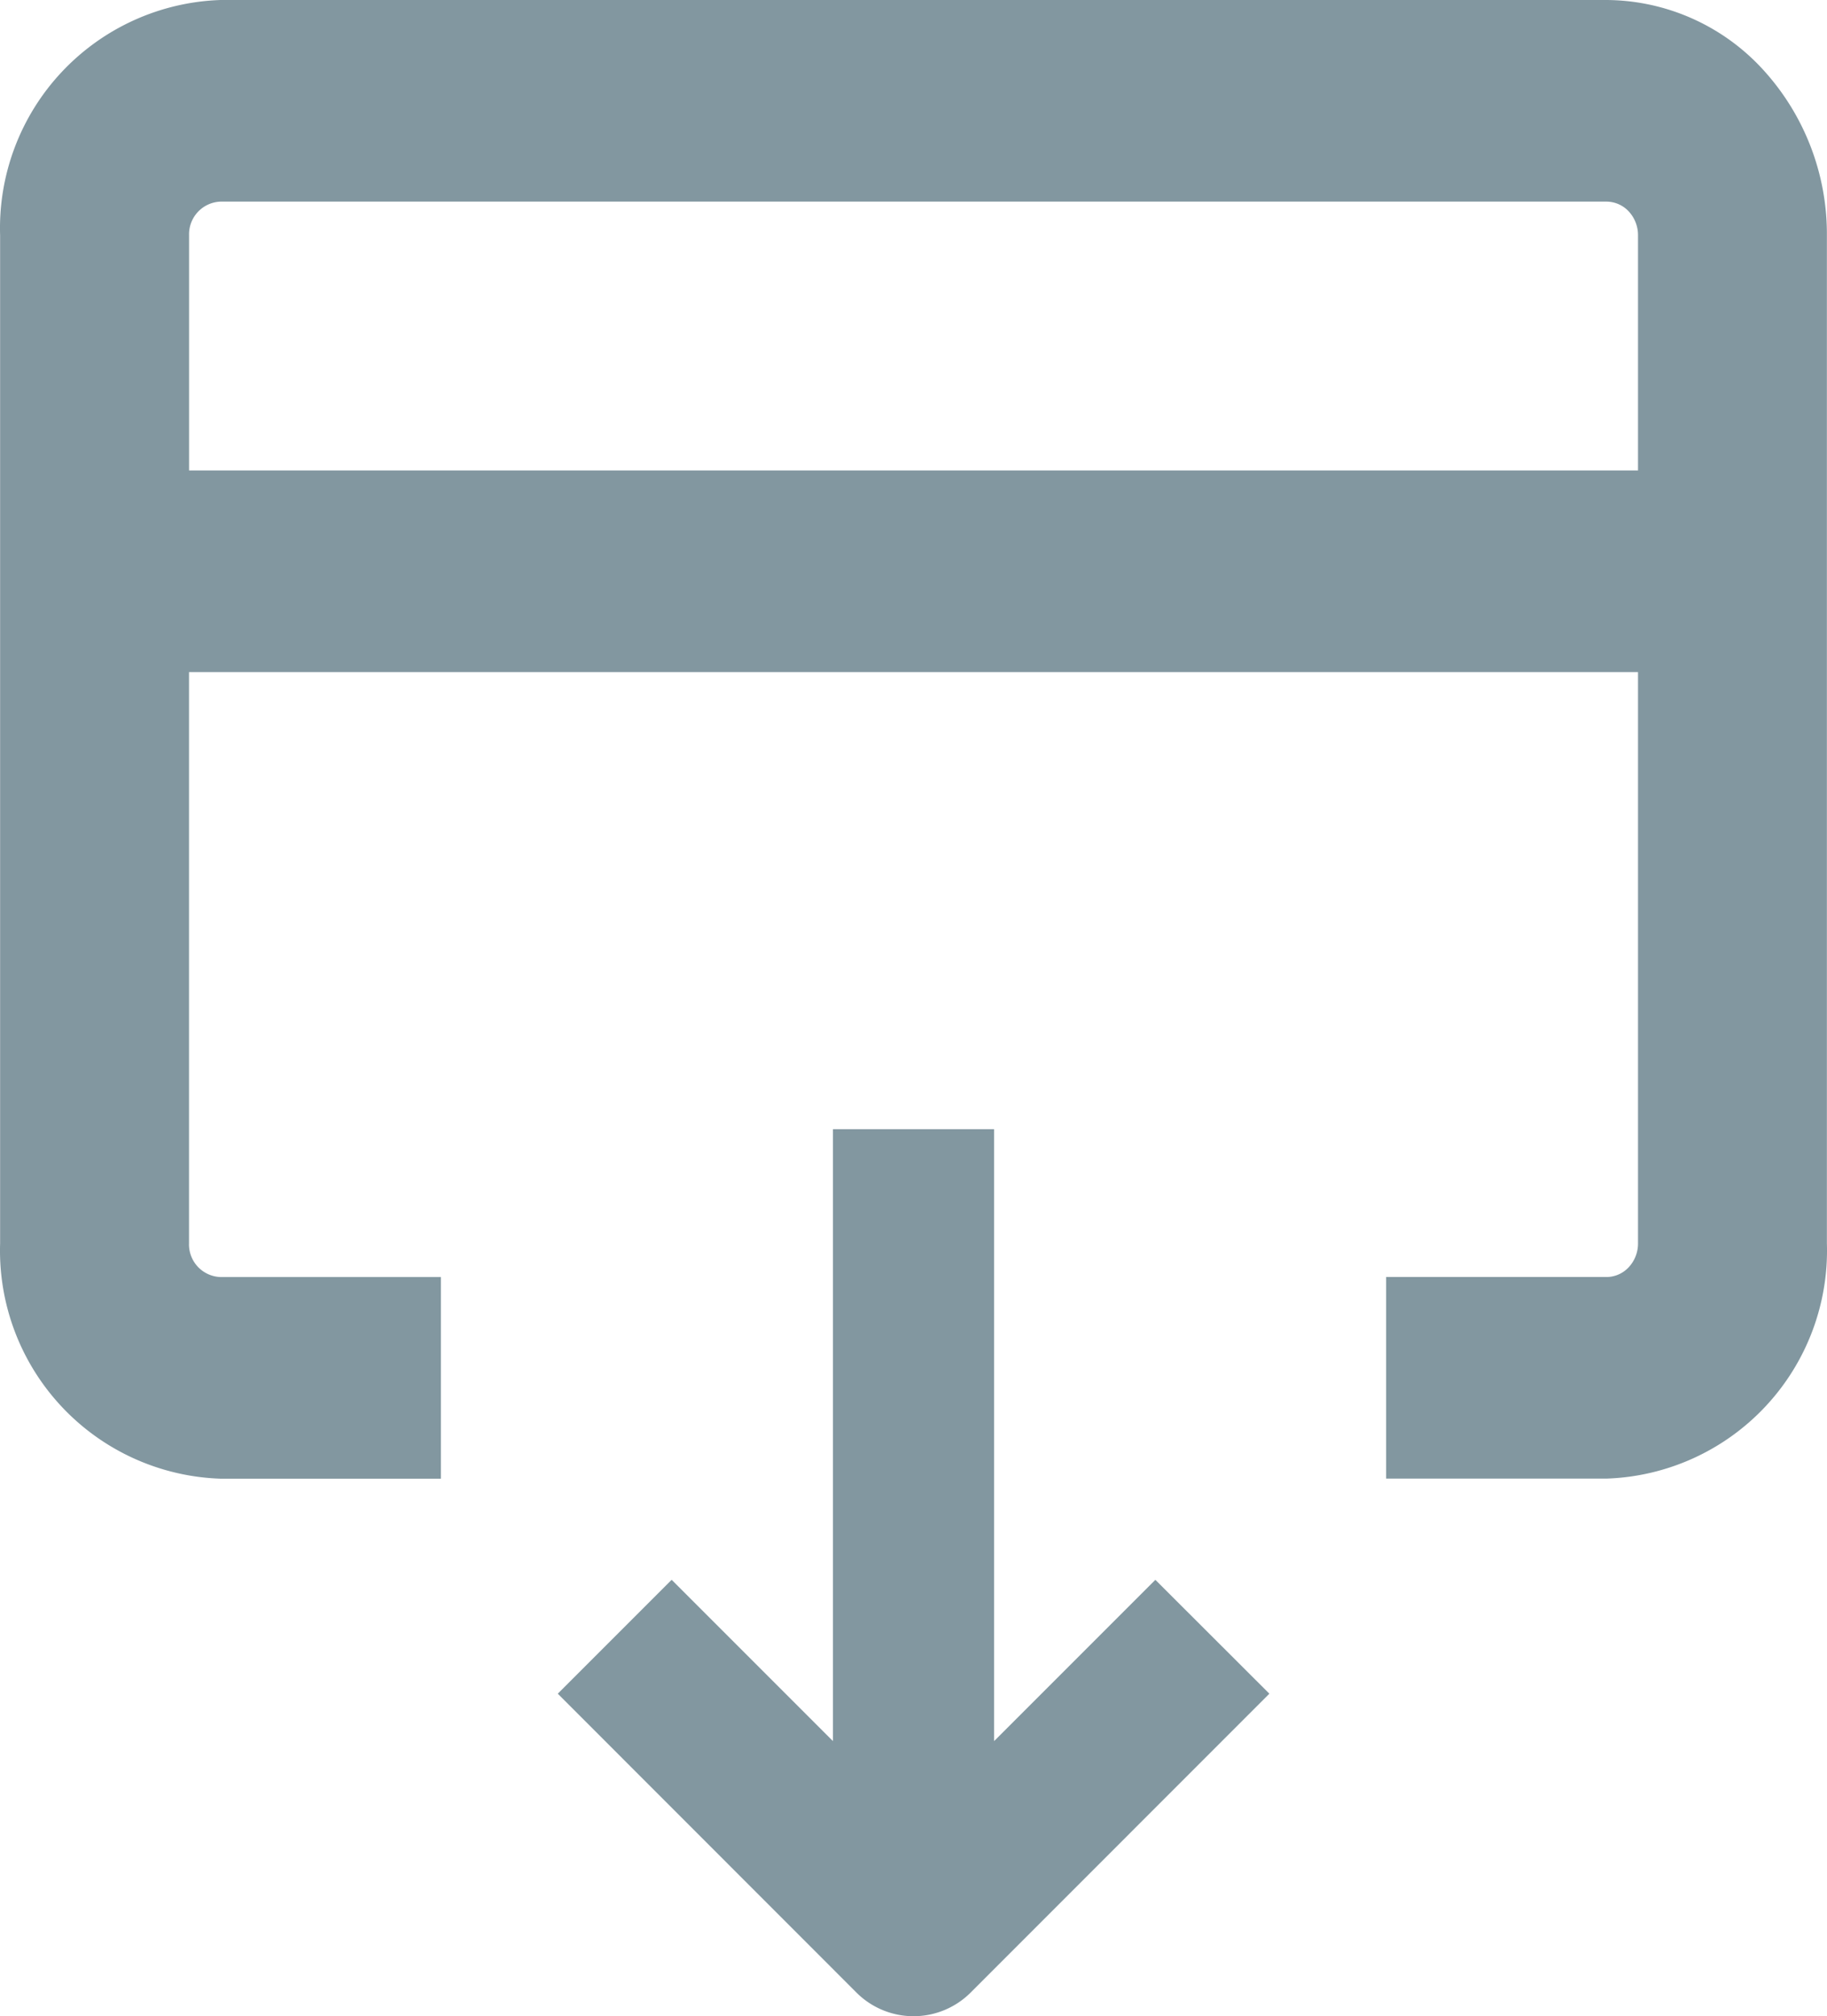
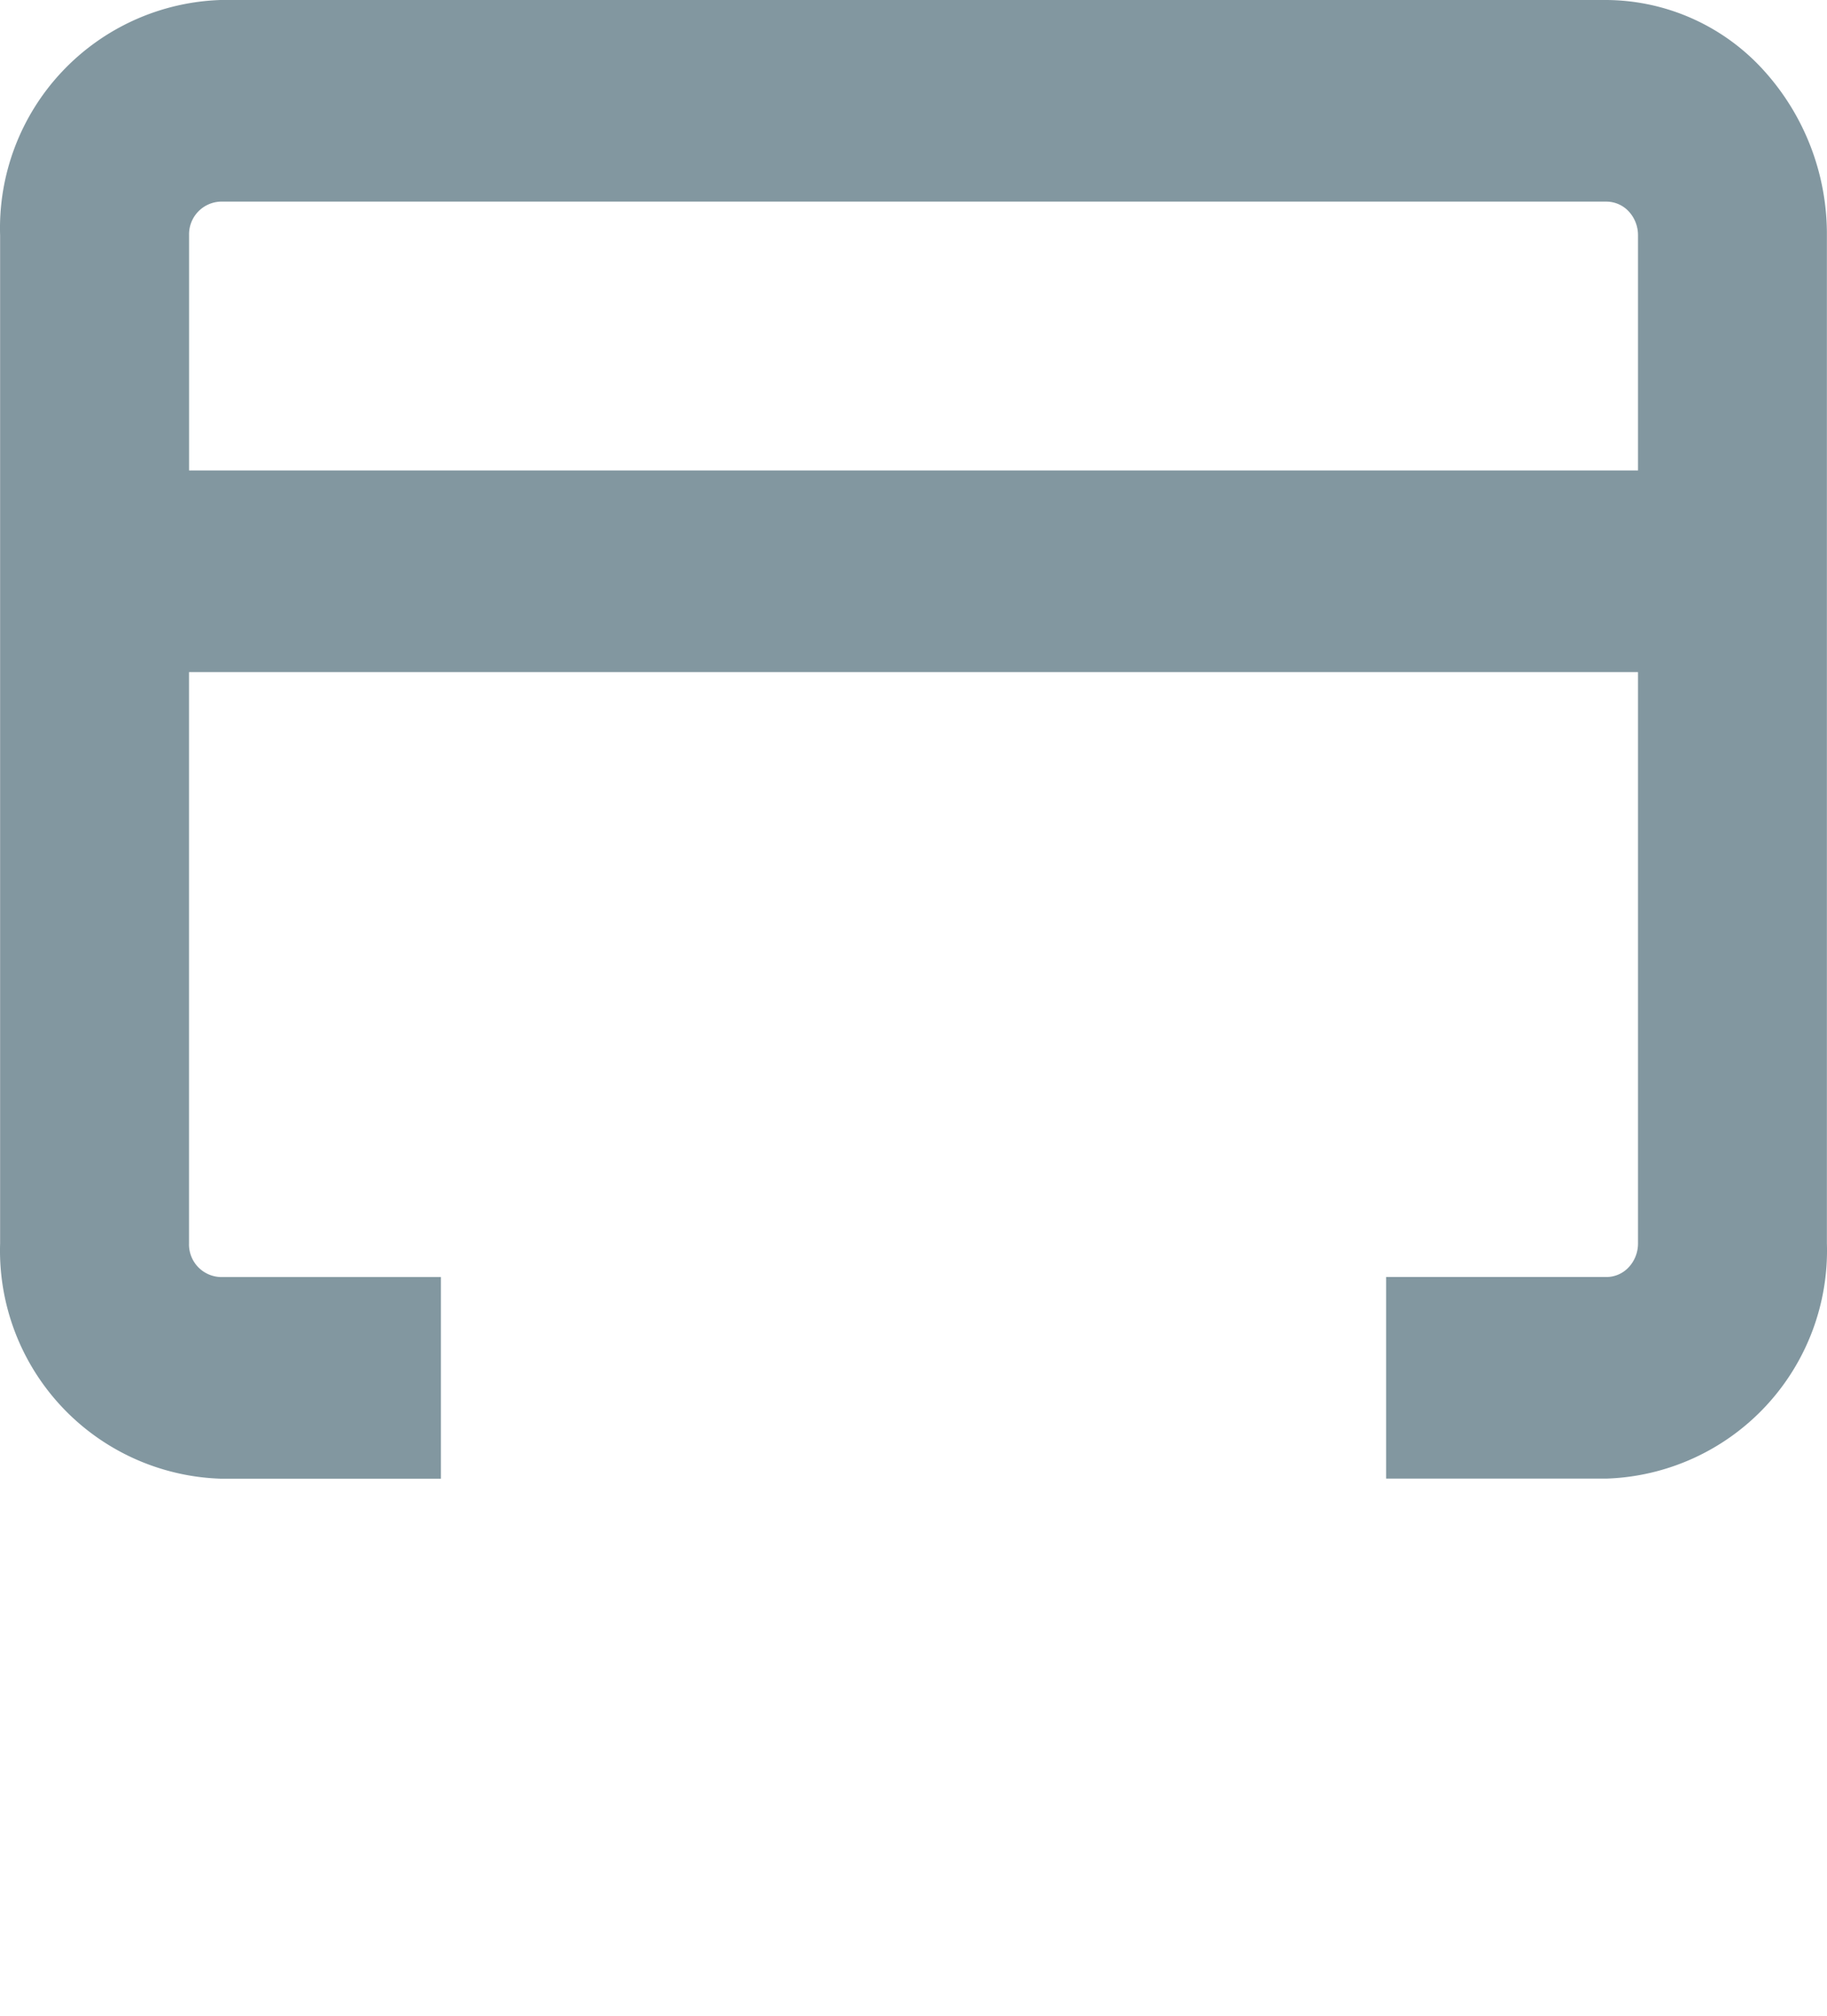
<svg xmlns="http://www.w3.org/2000/svg" width="66.772" height="73.672" viewBox="0 0 66.772 73.672">
  <g id="Group_106" data-name="Group 106" transform="translate(0)">
    <path id="Path_125" data-name="Path 125" d="M61.39,758.43H10.735a8.34,8.34,0,0,0-8.055,8.6v36.836a8.338,8.338,0,0,0,8.055,8.594h8.055v-7.368H10.735a1.192,1.192,0,0,1-1.151-1.227V782.988H62.541v20.876a1.269,1.269,0,0,1-.338.868,1.112,1.112,0,0,1-.813.359H53.335v7.366H61.39a8.337,8.337,0,0,0,8.054-8.594V767.026a8.9,8.9,0,0,0-2.358-6.078,7.81,7.81,0,0,0-5.7-2.518m-51.8,17.19v-8.594a1.194,1.194,0,0,1,1.148-1.229H61.39a1.119,1.119,0,0,1,.813.359,1.273,1.273,0,0,1,.338.87v8.594Z" transform="translate(-2.676 -758.43)" fill="#8297A0" />
-     <path id="Path_126" data-name="Path 126" d="M23.816,780.864v22.358l-5.894-5.893-4.162,4.162,10.919,10.924a2.952,2.952,0,0,0,4.167,0l10.921-10.924L35.6,797.33l-5.893,5.893V780.864Z" transform="translate(6.625 -739.605)" fill="#8297A0" />
  </g>
</svg>